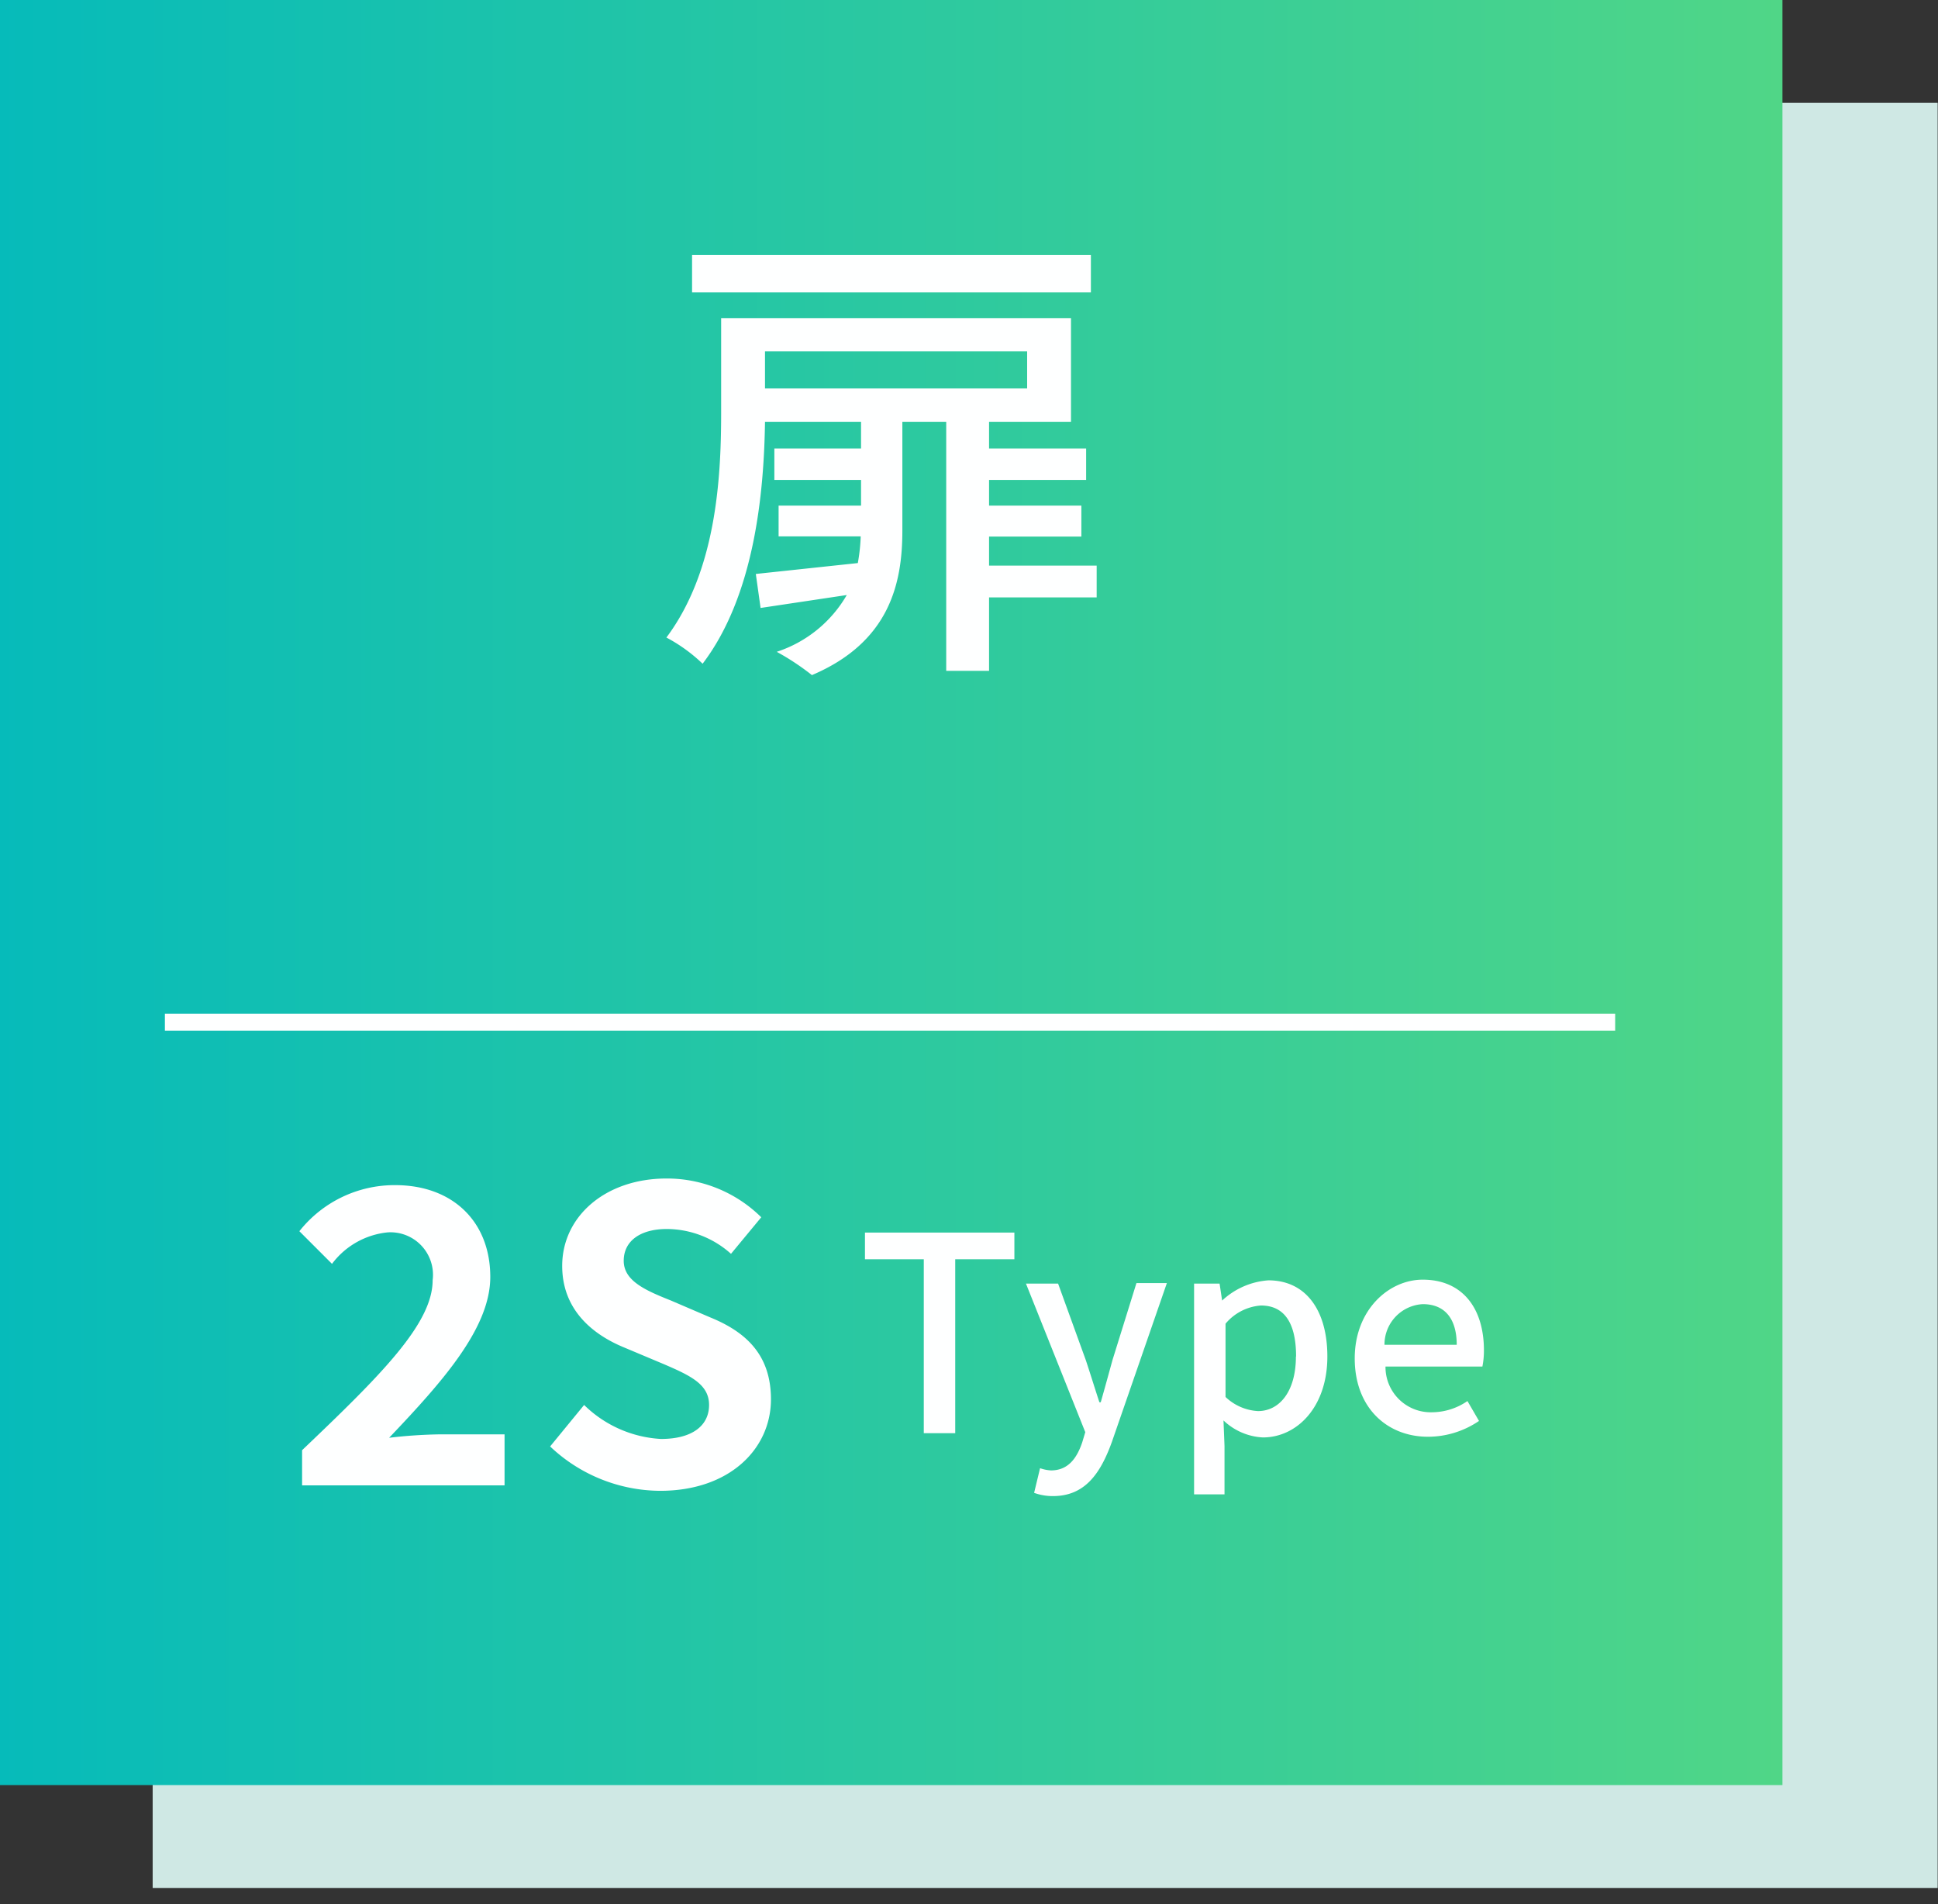
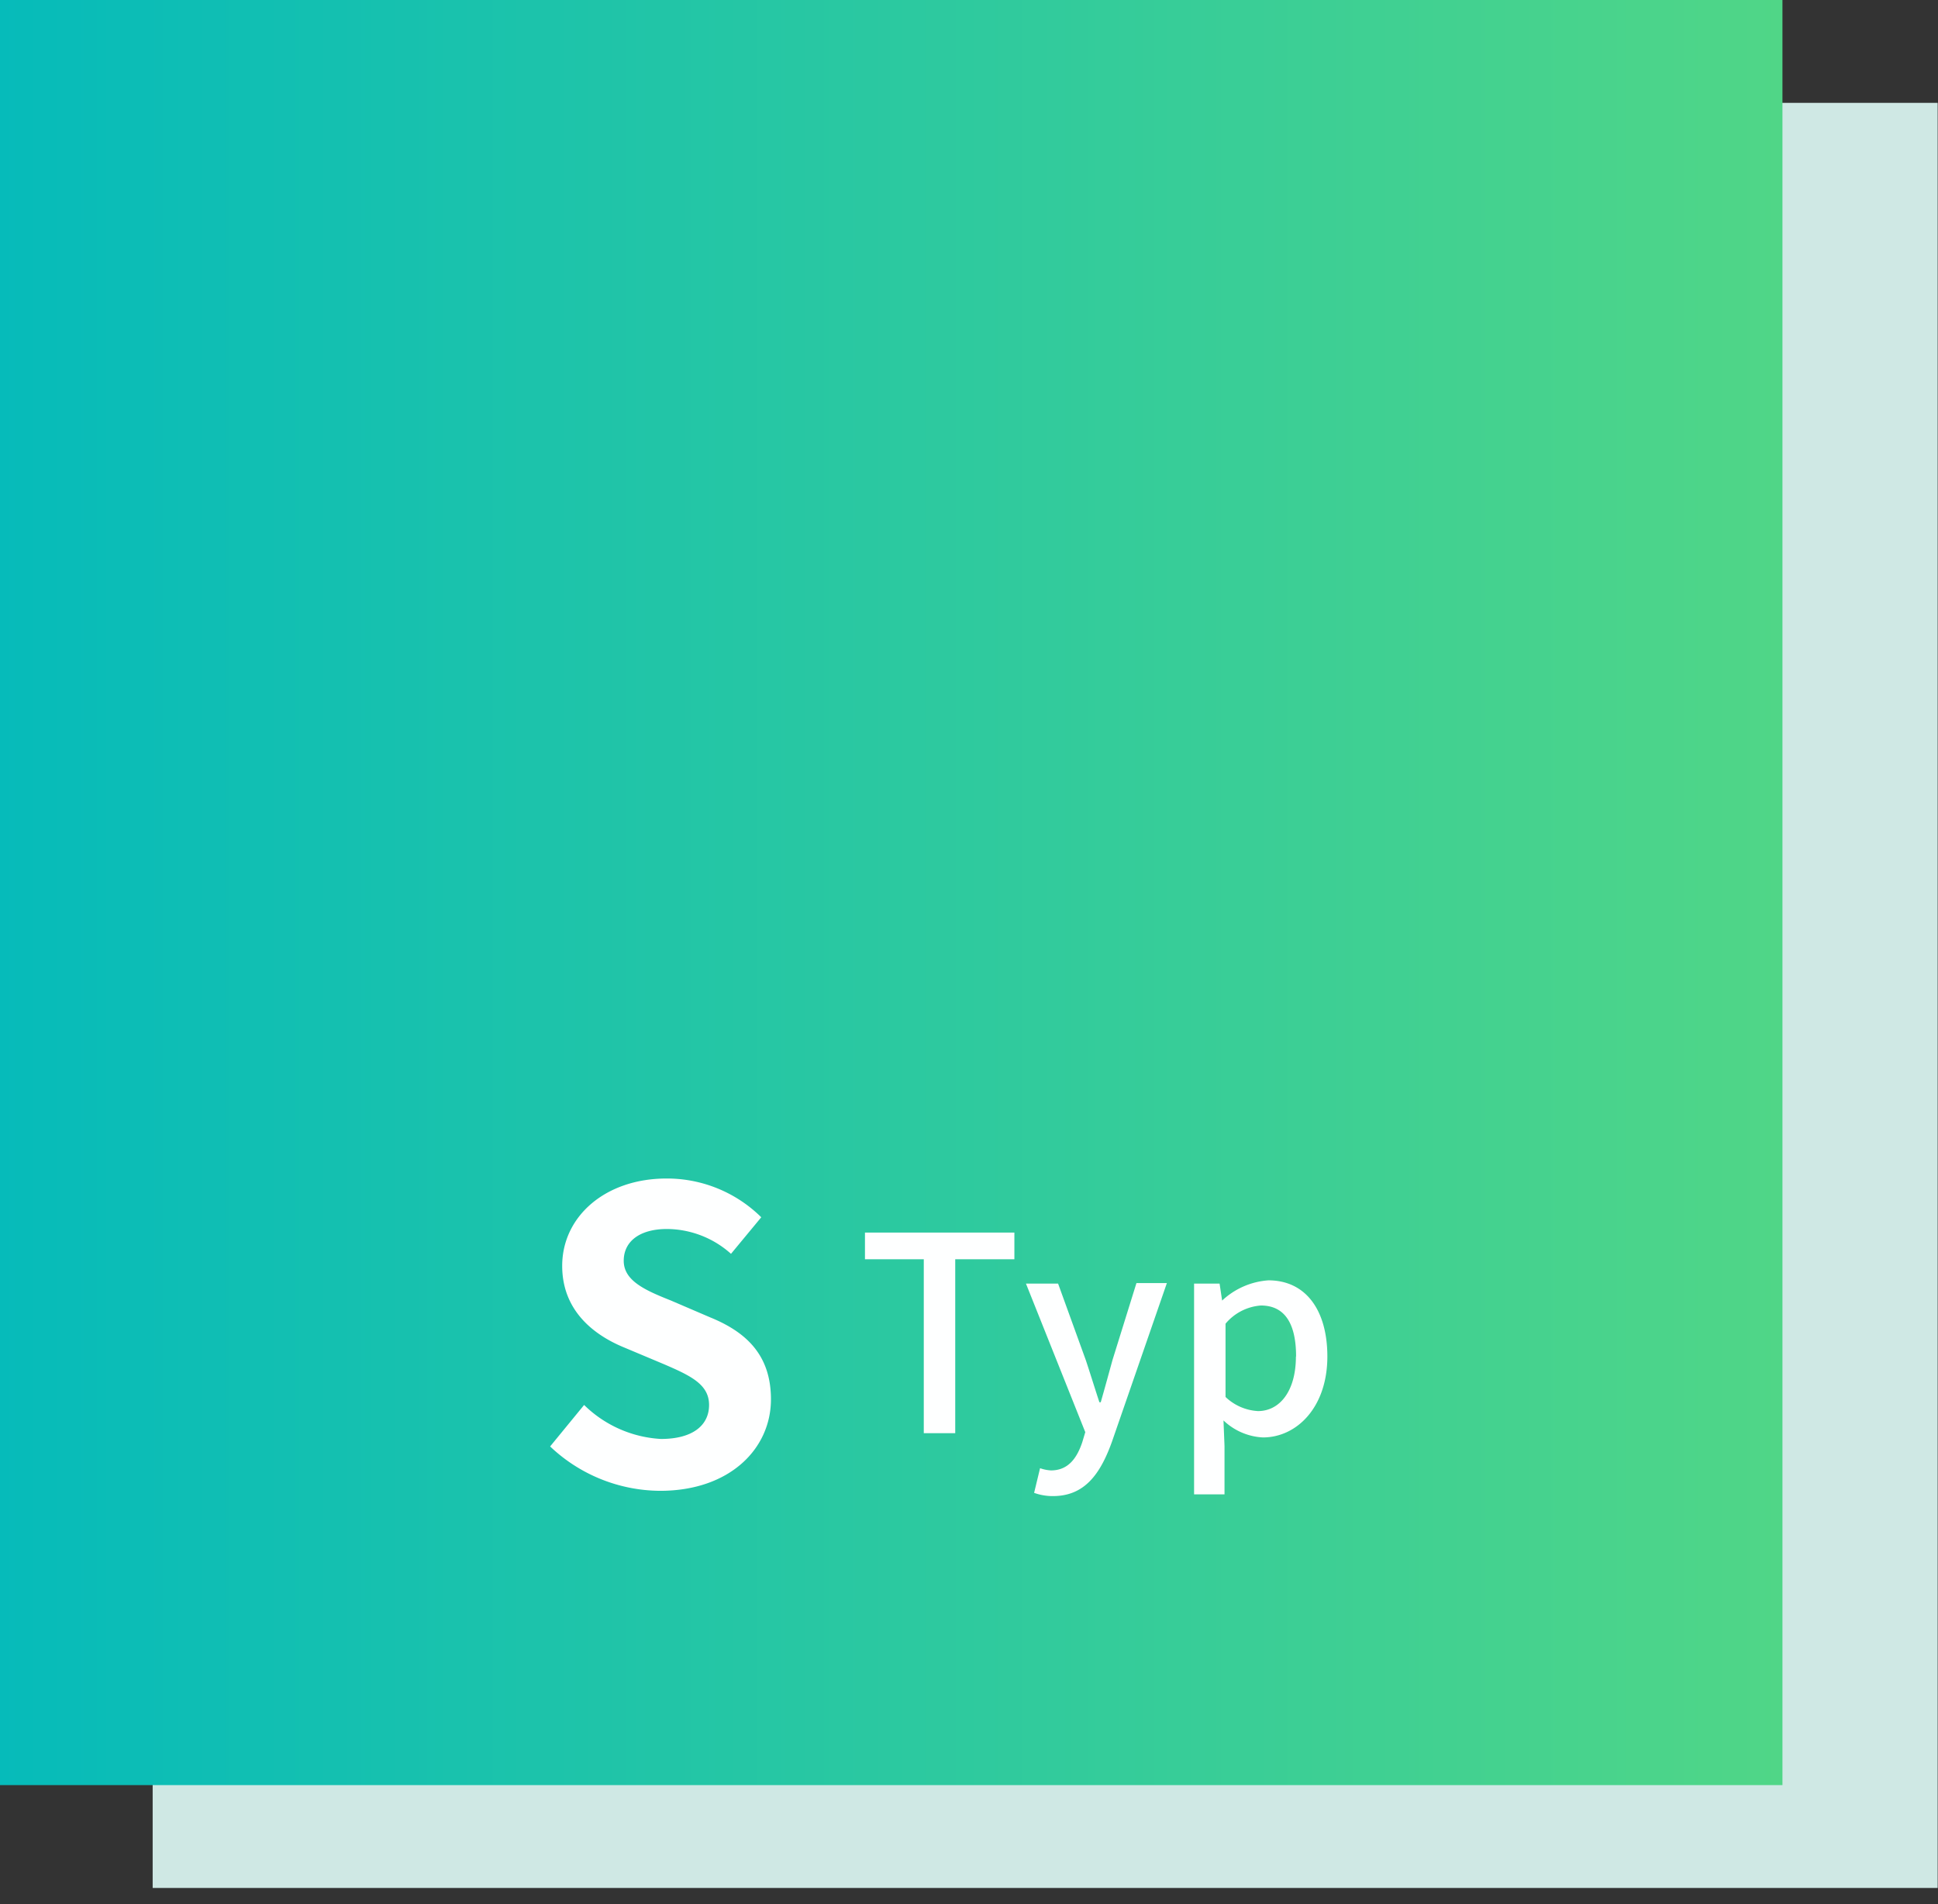
<svg xmlns="http://www.w3.org/2000/svg" id="ol" viewBox="0 0 114 112" width="114" height="112" preserveAspectRatio="xMinYMid">
  <rect x="0" y="0" width="114" height="112" fill="#333333" stroke="none" />
  <defs>
    <style>.cls-1{fill:#cfe8e4;}.cls-2{fill:url(#名称未設定グラデーション_8);}.cls-3{fill:#feffff;}.cls-4{fill:none;stroke:#feffff;stroke-miterlimit:10;}</style>
    <linearGradient id="名称未設定グラデーション_8" x1="-0.15" y1="52.5" x2="104.85" y2="52.5" gradientUnits="userSpaceOnUse">
      <stop offset="0" stop-color="#06bbba" />
      <stop offset="1" stop-color="#50d687" />
    </linearGradient>
  </defs>
  <rect class="cls-1" x="8.98" y="6.05" width="105" height="105" />
  <rect class="cls-2" x="-0.15" width="105" height="105" />
-   <path class="cls-3" d="M64.51,35.14H58.18v4.32H55.66V24.81H53.08v6.41c0,3.14-.78,6.56-5.32,8.49a14.56,14.56,0,0,0-2.07-1.37A7.42,7.42,0,0,0,49.81,35l-5.07.76-.28-2,6-.64a10.9,10.9,0,0,0,.17-1.57H45.8V29.74h4.85V28.23h-5.1V26.38h5.1V24.81H45c-.06,4.26-.64,10.25-3.67,14.23a9.48,9.48,0,0,0-2.13-1.54c2.92-3.9,3.22-9.33,3.22-13.19v-5.6H63v6.1H58.18v1.57h5.71v1.85H58.18v1.51h5.43v1.82H58.18v1.71h6.33ZM64.17,17.2H40.71V15H64.17ZM45,20.67v2.18H60.42V20.67Z" />
-   <path class="cls-3" d="M17.77,85.3c4.64-4.42,7.68-7.44,7.68-10a2.5,2.5,0,0,0-2.66-2.81,4.67,4.67,0,0,0-3.26,1.85l-1.92-1.92a7.14,7.14,0,0,1,5.64-2.71c3.36,0,5.59,2.13,5.59,5.4,0,3-2.79,6.14-5.95,9.46a29,29,0,0,1,2.9-.2h3.89v3H17.77Z" />
  <path class="cls-3" d="M32.36,85.08l2-2.44a7,7,0,0,0,4.52,2c1.85,0,2.83-.79,2.83-2s-1.08-1.72-2.66-2.4l-2.38-1c-1.8-.75-3.6-2.19-3.6-4.78,0-2.91,2.54-5.14,6.14-5.14a7.89,7.89,0,0,1,5.57,2.28L43,73.75a5.69,5.69,0,0,0-3.77-1.46c-1.56,0-2.54.7-2.54,1.87s1.25,1.73,2.76,2.33l2.33,1c2.16.88,3.57,2.25,3.57,4.82,0,2.9-2.42,5.38-6.52,5.38A9.47,9.47,0,0,1,32.36,85.08Z" />
  <path class="cls-3" d="M54.34,74.07H50.88V72.5h8.79v1.57H56.19V84.3H54.34Z" />
  <path class="cls-3" d="M60.83,87.81l.35-1.45a2.34,2.34,0,0,0,.64.13c1,0,1.52-.7,1.84-1.65l.18-.6L60.35,75.5h1.89L63.87,80c.26.78.53,1.66.8,2.48h.08c.23-.8.47-1.68.69-2.48l1.41-4.53h1.79l-3.23,9.33C64.72,86.72,63.79,88,61.94,88A3.2,3.2,0,0,1,60.83,87.81Z" />
  <path class="cls-3" d="M70.24,75.5h1.5l.15,1h0a4.43,4.43,0,0,1,2.72-1.19c2.22,0,3.47,1.78,3.47,4.48,0,3-1.81,4.76-3.79,4.76a3.61,3.61,0,0,1-2.32-1l.06,1.5v2.85H70.24Zm6,4.29c0-1.84-.6-3-2.07-3a3,3,0,0,0-2.08,1.07v4.31A3,3,0,0,0,74,83C75.26,83,76.23,81.85,76.23,79.79Z" />
-   <path class="cls-3" d="M79.69,79.9c0-2.85,2-4.63,4-4.63,2.34,0,3.6,1.68,3.6,4.16a4.78,4.78,0,0,1-.09.95H81.5a2.66,2.66,0,0,0,2.72,2.69,3.71,3.71,0,0,0,2.1-.66L87,83.58a5.35,5.35,0,0,1-3,.93C81.6,84.51,79.69,82.81,79.69,79.9Zm6-.8c0-1.51-.68-2.39-2-2.39a2.38,2.38,0,0,0-2.25,2.39Z" />
-   <line class="cls-4" x1="9.7" y1="60.13" x2="95.01" y2="60.13" />
</svg>